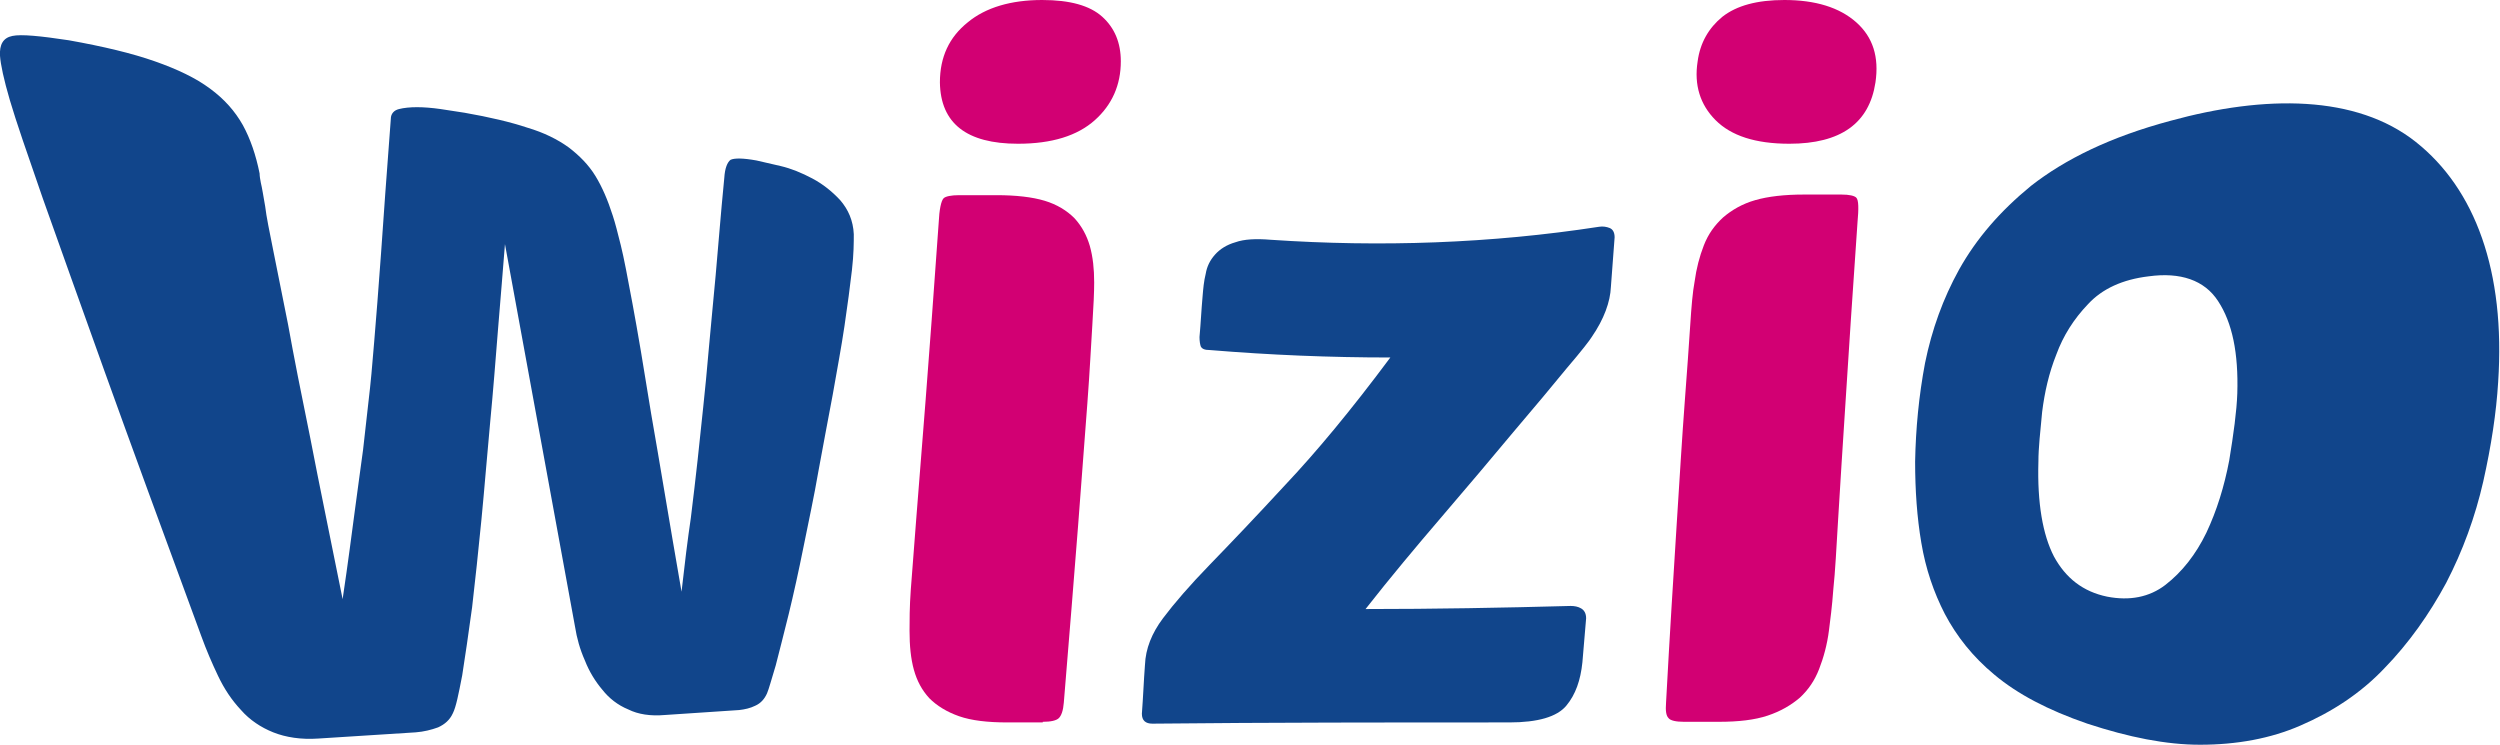
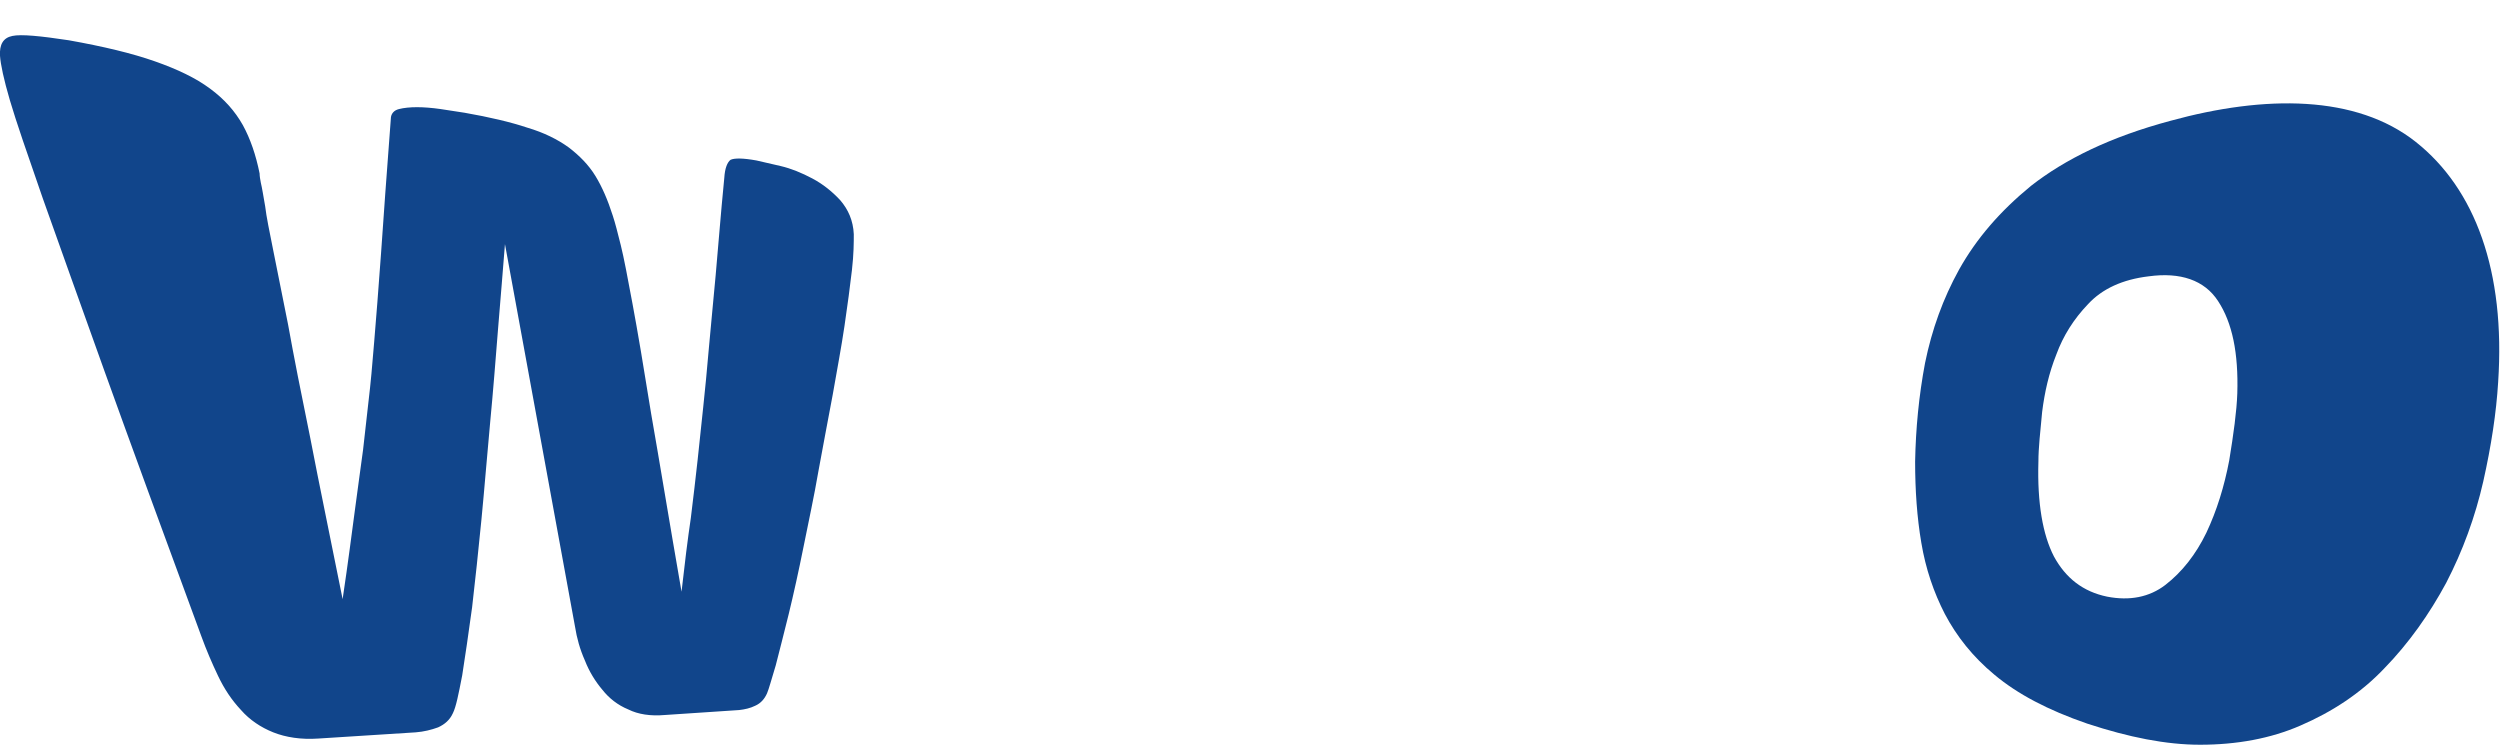
<svg xmlns="http://www.w3.org/2000/svg" xmlns:xlink="http://www.w3.org/1999/xlink" version="1.1" id="Calque_1" x="0px" y="0px" viewBox="0 0 403.5 120.2" style="enable-background:new 0 0 403.5 120.2;" xml:space="preserve">
  <g>
    <g>
      <defs>
        <path id="SVGID_1_" d="M105.1,66.8c-1.2-7.5-2.2-13.4-3-17.7c-0.8-4.3-1.4-7.5-1.9-9.5c-0.5-2-0.9-3.6-1.3-4.8     c-0.8-2.5-1.7-4.6-2.8-6.4c-1.1-1.8-2.6-3.3-4.3-4.6c-1.8-1.3-4-2.4-6.7-3.2c-2.7-0.9-6.1-1.7-10.1-2.4c-1.2-0.2-2.5-0.4-3.9-0.6     c-1.4-0.2-2.7-0.3-3.8-0.3c-1.1,0-2.1,0.1-2.9,0.3c-0.8,0.2-1.2,0.7-1.3,1.3c-0.7,9-1.2,16.4-1.6,22c-0.4,5.7-0.8,10.5-1.1,14.2     c-0.3,3.8-0.6,7-0.9,9.5c-0.3,2.6-0.6,5.2-0.9,8c-0.4,2.8-0.8,6-1.3,9.6c-0.5,3.7-1.1,8.5-2,14.5c-2-10-3.8-18.6-5.2-25.9     c-1.5-7.3-2.7-13.4-3.6-18.4c-1-5-1.8-9-2.4-12c-0.6-3-1.1-5.4-1.3-7.1c-0.3-1.7-0.5-3-0.7-3.8C42,29,41.9,28.4,41.9,28     c-0.6-3-1.5-5.6-2.7-7.8c-1.3-2.3-3-4.2-5.3-5.9c-2.3-1.7-5.2-3.1-8.9-4.4c-3.7-1.3-8.3-2.4-13.9-3.4C6.5,5.8,3.4,5.5,2,5.8     C0.5,6.1-0.1,7.2,0,9c0.1,1.4,0.6,3.8,1.6,7.2c1,3.4,2.8,8.6,5.3,15.8c2.5,7.1,5.9,16.5,10,28c4.1,11.4,9.3,25.6,15.6,42.7     c0.8,2.2,1.7,4.3,2.7,6.4c1,2.1,2.2,3.9,3.7,5.5c1.4,1.6,3.2,2.8,5.2,3.6c2,0.8,4.5,1.2,7.3,1l15.7-1c1.3-0.1,2.5-0.4,3.6-0.8     c1.1-0.5,1.9-1.2,2.4-2.3c0.5-1,0.9-3,1.5-6.1c0.5-3.1,1-6.7,1.6-11c0.5-4.3,1-9,1.5-14.1c0.5-5.1,0.9-10.3,1.4-15.6     c0.5-5.2,0.9-10.4,1.3-15.4c0.4-5,0.8-9.5,1.1-13.5l11.3,61.7c0.3,1.9,0.8,3.7,1.6,5.5c0.7,1.8,1.7,3.4,2.8,4.7     c1.1,1.4,2.5,2.5,4.2,3.2c1.6,0.8,3.6,1.1,5.9,0.9l12-0.8c0.9-0.1,1.8-0.3,2.6-0.7c0.9-0.4,1.5-1.1,1.9-2     c0.3-0.7,0.7-2.2,1.4-4.5c0.6-2.3,1.3-5.1,2.1-8.3c0.8-3.3,1.6-6.9,2.4-10.9c0.8-4,1.7-8.1,2.4-12.2c0.8-4.2,1.5-8.2,2.3-12.3     c0.7-4,1.4-7.7,1.9-11.1c0.5-3.4,0.9-6.4,1.2-9c0.3-2.6,0.3-4.5,0.3-5.8c-0.1-2.2-0.9-4-2.2-5.5c-1.3-1.4-2.8-2.6-4.5-3.5     c-1.7-0.9-3.4-1.6-5.1-2c-1.7-0.4-3-0.7-3.9-0.9c-2.2-0.4-3.6-0.4-4.2-0.1c-0.5,0.4-0.9,1.3-1,2.9c-0.6,6.1-1,11.4-1.4,15.8     c-0.4,4.4-0.8,8.4-1.1,11.8c-0.3,3.5-0.6,6.6-0.9,9.4c-0.3,2.8-0.6,5.7-0.9,8.5c-0.3,2.9-0.7,6-1.1,9.4c-0.5,3.4-1,7.4-1.5,11.9     C108,84,106.4,74.2,105.1,66.8L105.1,66.8z" />
      </defs>
      <use xlink:href="#SVGID_1_" style="overflow:visible;fill:#11458B;" />
      <clipPath id="SVGID_2_">
        <use xlink:href="#SVGID_1_" style="overflow:visible;" />
      </clipPath>
    </g>
    <g>
      <defs>
        <path id="SVGID_3_" d="M355.1,120.2c5.9,0,11.4-1,16.2-3.1c5.1-2.2,9.7-5.2,13.5-9.2c4-4.1,7.3-8.8,10-13.8     c2.7-5.2,4.7-10.7,6-16.4c1.3-5.8,2.1-11.1,2.4-16c1.2-17.9-3.7-31.2-13.3-38.8c-9.6-7.6-24.3-7.6-39.6-3.4     c-9.7,2.6-17,6.2-22.5,10.5c-5,4.1-8.8,8.5-11.6,13.5c-2.6,4.7-4.4,9.7-5.5,15.1c-1,5.3-1.5,10.6-1.6,15.9c0,4.6,0.3,9,1,13.1     c0.7,4.2,2,8,3.8,11.5c1.9,3.6,4.5,6.9,8,9.8c3.7,3.1,8.6,5.7,15,7.9C343.6,119,349.6,120.2,355.1,120.2L355.1,120.2z M358,48.6     c2.3,3.5,3.3,8.4,3.1,14.9c-0.1,2.9-0.6,6.5-1.3,10.8c-0.8,4.2-2,8.1-3.7,11.7c-1.7,3.5-3.9,6.3-6.6,8.4c-2.6,2-5.8,2.6-9.4,1.9     c-3.9-0.8-6.7-3-8.6-6.5c-1.8-3.5-2.7-8.6-2.5-15.3c0-2.2,0.3-4.8,0.6-8c0.4-3.2,1.1-6.3,2.3-9.3c1.1-3,2.8-5.7,5.1-8.1     c2.3-2.5,5.6-4,9.8-4.5C351.9,43.9,355.8,45.2,358,48.6L358,48.6z" />
      </defs>
      <use xlink:href="#SVGID_3_" style="overflow:visible;fill:#11458B;" />
      <clipPath id="SVGID_4_">
        <use xlink:href="#SVGID_3_" style="overflow:visible;" />
      </clipPath>
    </g>
    <g>
      <defs>
-         <path id="SVGID_5_" d="M168.3,116.5c1.3,0,2.2-0.2,2.6-0.6c0.4-0.4,0.7-1.2,0.8-2.5c0.9-11.1,1.7-20.6,2.3-28.5     c0.6-7.9,1.1-14.5,1.5-19.8c0.4-5.3,0.6-9.5,0.8-12.6c0.2-3.1,0.3-5.4,0.3-6.9c0-2.2-0.2-4.1-0.7-5.9c-0.5-1.7-1.3-3.2-2.5-4.5     c-1.2-1.2-2.8-2.2-4.8-2.8c-2-0.6-4.6-0.9-7.8-0.9h-6c-1.3,0-2.2,0.2-2.5,0.5c-0.4,0.4-0.7,1.8-0.8,4     c-0.8,11.3-1.5,20.8-2.1,28.5c-0.6,7.7-1.1,14-1.5,19c-0.4,5-0.7,8.9-0.9,11.7c-0.2,2.8-0.2,5-0.2,6.6c0,2.4,0.2,4.5,0.7,6.3     c0.5,1.8,1.3,3.3,2.5,4.6c1.2,1.2,2.8,2.2,4.8,2.9c2,0.7,4.6,1,7.8,1H168.3L168.3,116.5z M164.3,23.2c5.5,0,9.6-1.3,12.4-3.8     c2.8-2.5,4.2-5.7,4.2-9.5c0-3-1-5.4-3-7.2c-2-1.8-5.2-2.7-9.7-2.7c-5,0-9.1,1.2-12,3.6c-3,2.4-4.5,5.6-4.5,9.7     C151.8,19.9,156,23.2,164.3,23.2L164.3,23.2L164.3,23.2z" />
-       </defs>
+         </defs>
      <use xlink:href="#SVGID_5_" style="overflow:visible;fill:#D20073;" />
      <clipPath id="SVGID_6_">
        <use xlink:href="#SVGID_5_" style="overflow:visible;" />
      </clipPath>
    </g>
    <g>
      <defs>
-         <path id="SVGID_7_" d="M243.6,116.6c4.6,0,7.7-0.9,9.2-2.7c1.5-1.8,2.3-4.1,2.6-7c0.2-2.4,0.4-4.7,0.6-7.1c0-0.8-0.3-1.3-0.8-1.6     c-0.5-0.3-1.1-0.4-1.7-0.4c-11,0.3-22.1,0.5-33.1,0.5c4-5.1,8.1-10,12.3-14.9c4.2-4.9,8-9.4,11.5-13.6c3.5-4.1,6.4-7.6,8.7-10.4     c2.4-2.8,3.7-4.5,4-5c2-2.9,3-5.7,3.1-8.1c0.2-2.7,0.4-5.3,0.6-8c0-0.8-0.3-1.3-0.8-1.5c-0.5-0.2-1.1-0.3-1.7-0.2     c-17.5,2.7-35.3,3.3-53,2.1c-2.4-0.2-4.3-0.1-5.7,0.4c-1.4,0.4-2.5,1.1-3.3,2c-0.8,0.9-1.3,1.9-1.5,3.1c-0.3,1.2-0.4,2.4-0.5,3.6     c-0.2,2.2-0.3,4.4-0.5,6.6c0,0.7,0.1,1.2,0.2,1.5c0.2,0.4,0.6,0.6,1.5,0.6c9.7,0.8,19.4,1.2,29.1,1.2c-6.4,8.6-12,15.3-16.9,20.5     c-4.8,5.2-8.9,9.5-12.2,12.9c-3.3,3.4-5.8,6.3-7.6,8.7c-1.8,2.4-2.8,4.9-2.9,7.5c-0.2,2.6-0.3,5.3-0.5,7.9c0,1.1,0.6,1.6,1.7,1.6     C205.3,116.6,224.4,116.6,243.6,116.6L243.6,116.6L243.6,116.6z" />
-       </defs>
+         </defs>
      <use xlink:href="#SVGID_7_" style="overflow:visible;fill:#11458B;" />
      <clipPath id="SVGID_8_">
        <use xlink:href="#SVGID_7_" style="overflow:visible;" />
      </clipPath>
    </g>
    <g>
      <defs>
-         <path id="SVGID_9_" d="M271.8,116.5c-1.3,0-2.2-0.2-2.5-0.6c-0.4-0.4-0.5-1.2-0.4-2.5c0.6-11.1,1.2-20.6,1.7-28.5     c0.5-7.9,0.9-14.5,1.3-19.8c0.4-5.3,0.7-9.5,0.9-12.6c0.2-3.1,0.4-5.4,0.7-7c0.3-2.2,0.8-4.1,1.5-5.9c0.7-1.8,1.7-3.2,3.1-4.5     c1.4-1.2,3.1-2.2,5.2-2.8c2.1-0.6,4.7-0.9,7.9-0.9h6c1.3,0,2.1,0.2,2.4,0.5c0.4,0.4,0.4,1.8,0.2,4c-0.8,11.3-1.4,20.8-1.9,28.5     c-0.5,7.7-0.9,14-1.2,19c-0.3,5-0.5,8.9-0.8,11.7c-0.2,2.8-0.5,5-0.7,6.6c-0.3,2.4-0.9,4.5-1.6,6.3c-0.7,1.8-1.7,3.3-3.1,4.6     c-1.4,1.2-3.1,2.2-5.2,2.9c-2.1,0.7-4.7,1-7.9,1H271.8L271.8,116.5z M288.8,23.2c-5.5,0-9.4-1.3-11.9-3.8     c-2.5-2.5-3.5-5.7-2.9-9.5c0.4-3,1.8-5.4,4-7.2c2.3-1.8,5.6-2.7,10-2.7c5,0,8.9,1.2,11.6,3.6c2.7,2.4,3.7,5.6,3.1,9.7     C301.7,19.9,297.1,23.2,288.8,23.2L288.8,23.2L288.8,23.2z" />
-       </defs>
+         </defs>
      <use xlink:href="#SVGID_9_" style="overflow:visible;fill:#D20073;" />
      <clipPath id="SVGID_10_">
        <use xlink:href="#SVGID_9_" style="overflow:visible;" />
      </clipPath>
    </g>
  </g>
</svg>